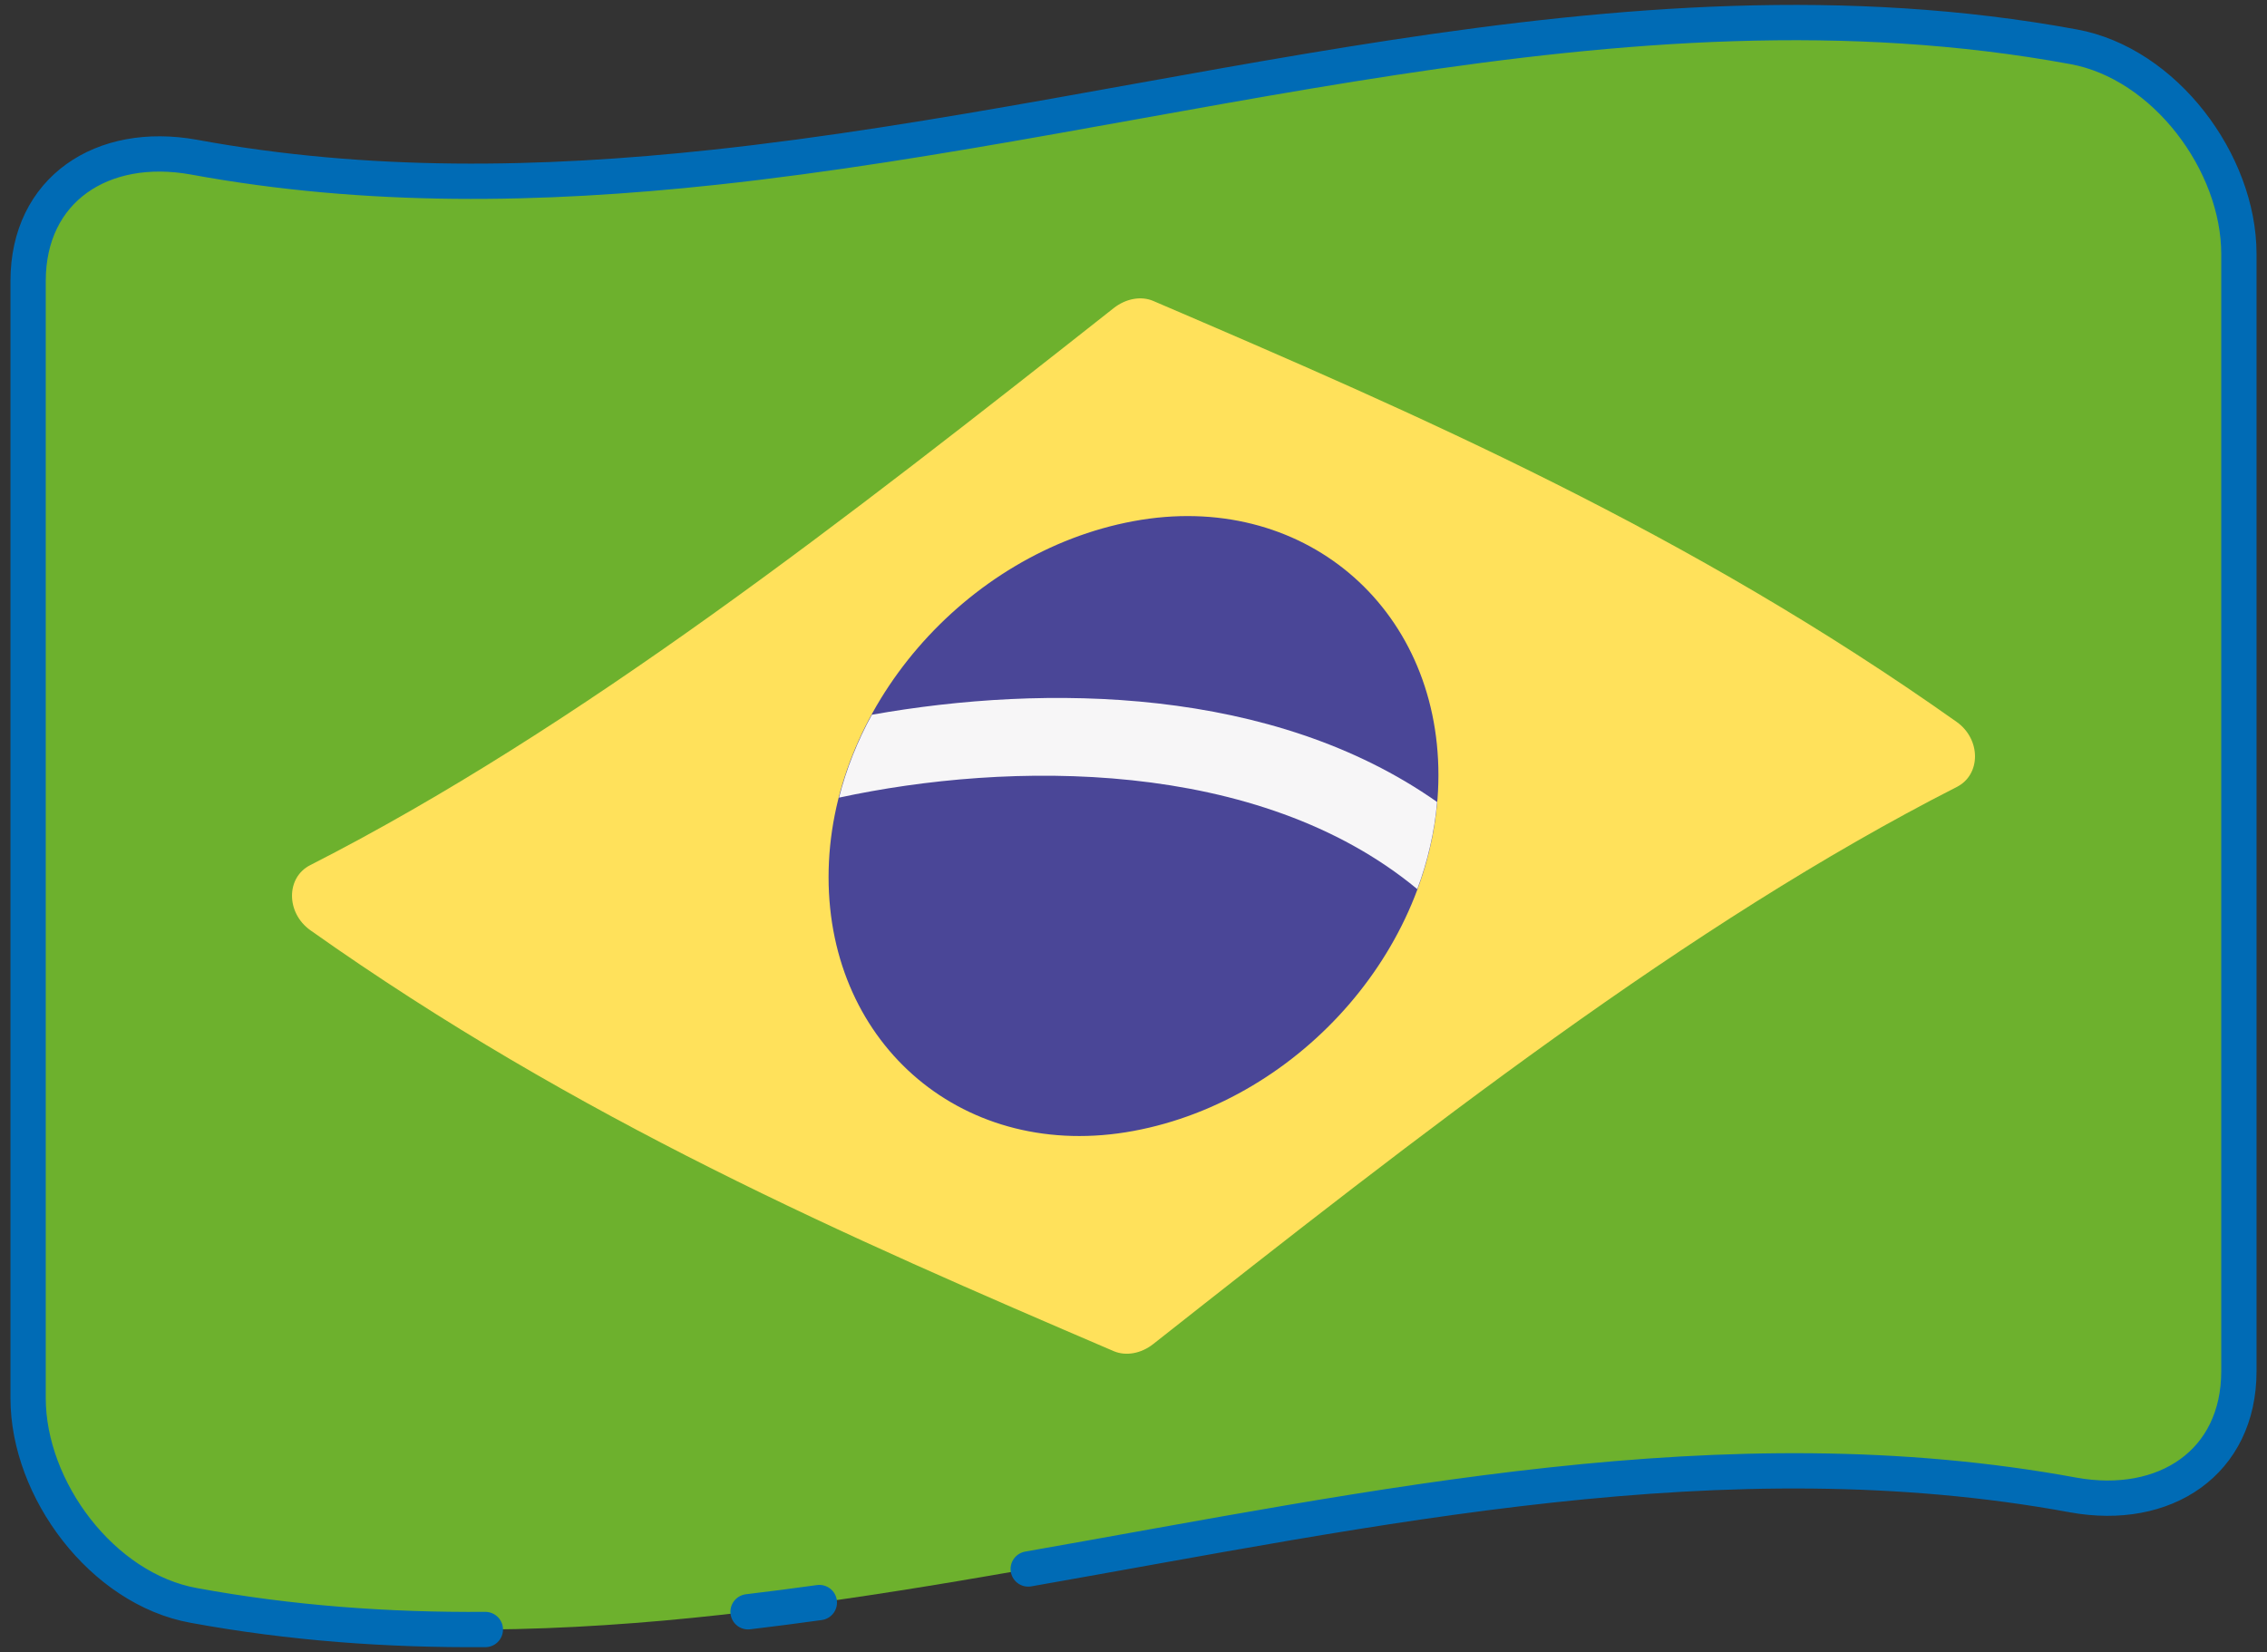
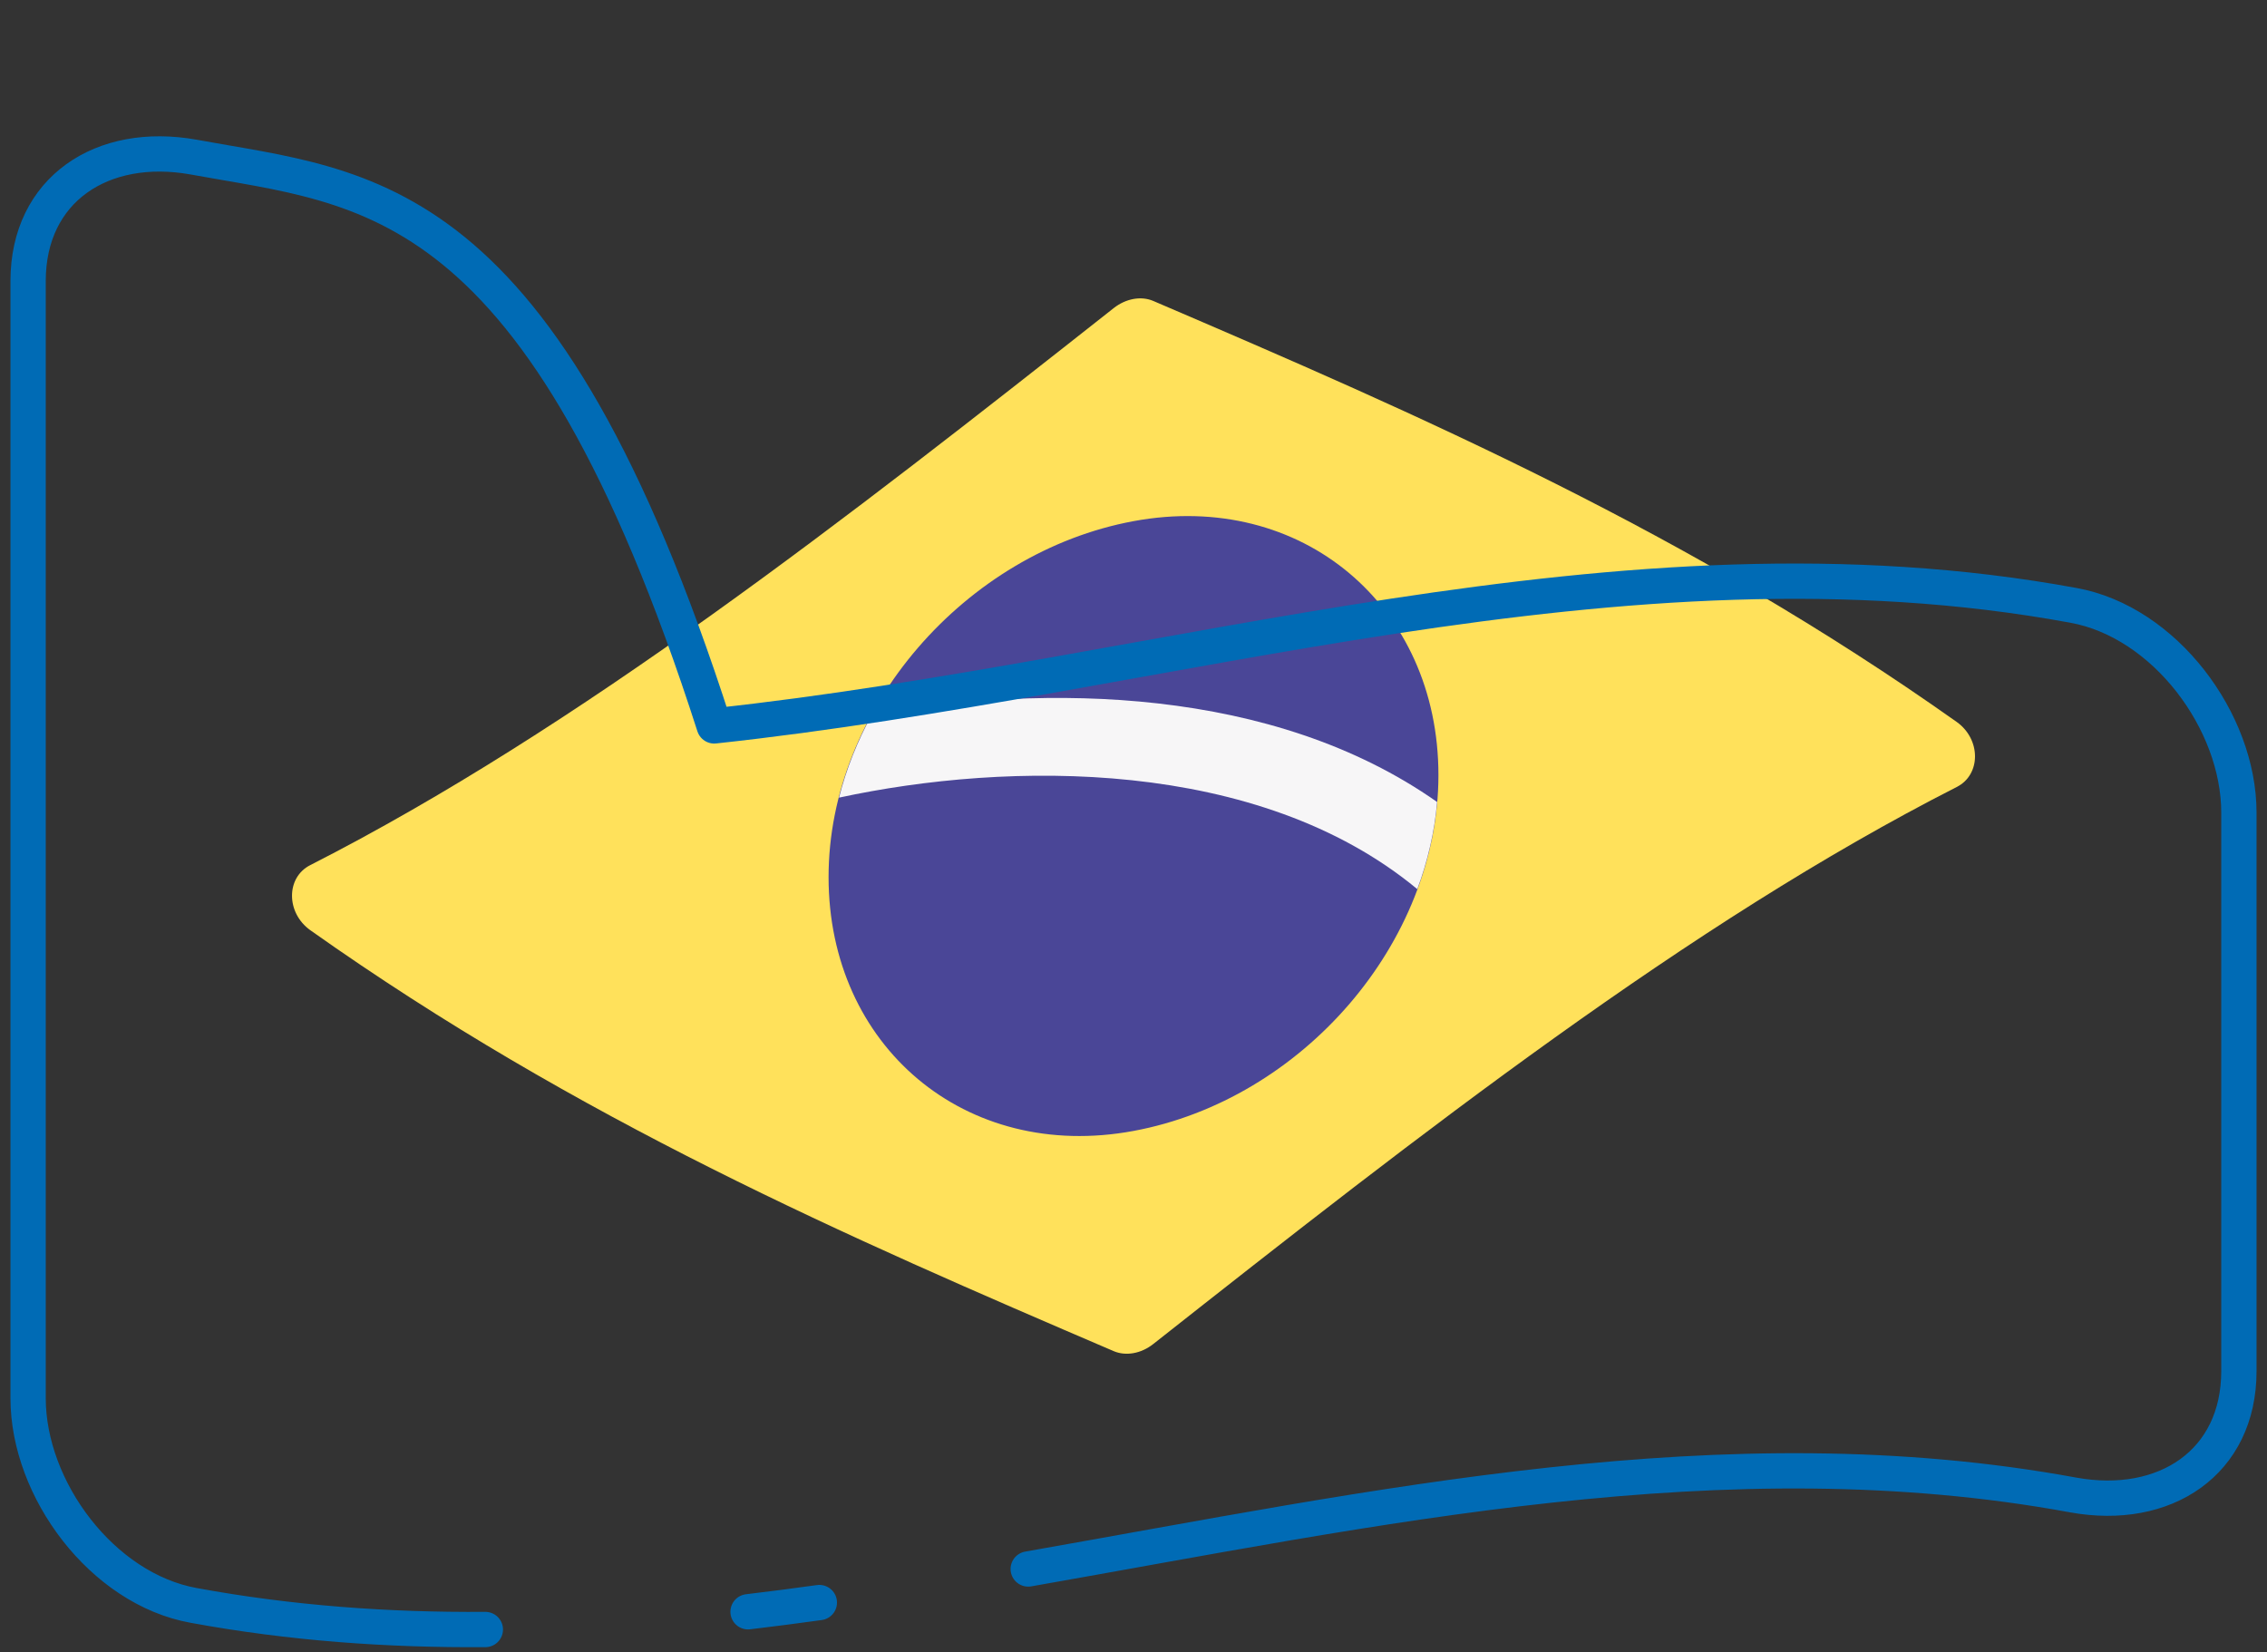
<svg xmlns="http://www.w3.org/2000/svg" version="1.1" id="Capa_1" x="0px" y="0px" viewBox="0 0 51.38 37.449" style="enable-background:new 0 0 51.38 37.449;" xml:space="preserve">
  <rect x="0" y="0" width="51.38" height="37.449" fill="#333333" stroke="none" />
  <style type="text/css">
	.st0{fill:#6DB12D;}
	.st1{fill:#FFE15B;}
	.st2{fill:#4A4697;}
	.st3{fill:#F7F6F7;}
	.st4{fill:none;stroke:#006BB5;stroke-width:0.8;stroke-linecap:round;stroke-linejoin:round;stroke-miterlimit:10;}
</style>
  <g>
-     <path class="st0" d="M46.99,1.06C32.79-1.554,18.589,6.175,4.389,3.561   C2.317,3.187,0.637,4.293,0.637,6.369v25.323c0,2.069,1.679,4.324,3.752,4.698   c14.2,2.613,28.401-5.115,42.601-2.502c2.072,0.374,3.753-0.732,3.753-2.807   c0-8.441,0-16.882,0-25.323C50.743,3.688,49.063,1.434,46.99,1.06" />
    <path class="st1" d="M25.241,6.984c-6.069,4.786-12.139,9.533-18.208,12.625   c-0.553,0.278-0.553,1.081,0,1.476c6.069,4.297,12.139,6.939,18.208,9.541   c0.276,0.118,0.623,0.056,0.898-0.162c6.07-4.786,12.139-9.533,18.208-12.625   c0.553-0.278,0.554-1.081,0-1.475c-6.069-4.297-12.138-6.94-18.208-9.542   C25.864,6.704,25.517,6.766,25.241,6.984" />
    <path class="st2" d="M25.69,11.813c3.817-0.708,6.911,1.928,6.911,5.755   c0,3.807-3.094,7.359-6.911,8.067c-3.817,0.709-6.911-1.928-6.911-5.754   C18.779,16.074,21.873,12.521,25.69,11.813" />
    <path class="st3" d="M19.76,16.201c-0.326,0.595-0.578,1.225-0.744,1.879   c3.831-0.828,9.499-0.914,13.106,2.074c0.235-0.635,0.391-1.297,0.449-1.975   C28.847,15.558,23.697,15.501,19.76,16.201" />
-     <path class="st4" d="M16.954,36.534c0.539-0.064,1.078-0.134,1.616-0.209 M23.304,35.564   c7.895-1.386,15.791-3.13,23.686-1.677c2.073,0.374,3.753-0.732,3.753-2.807   c0-4.22,0-8.441,0-12.661c0-4.221,0-8.441,0-12.662c0-2.07-1.68-4.324-3.753-4.698   c-10.267-1.889-20.534,1.628-30.802,2.733h-0.001   C12.255,4.215,8.322,4.285,4.39,3.561C2.317,3.188,0.637,4.293,0.637,6.369   v11.797v0.864v0.864v11.798c0,2.069,1.68,4.324,3.753,4.698   c2.203,0.405,4.406,0.562,6.61,0.546" />
+     <path class="st4" d="M16.954,36.534c0.539-0.064,1.078-0.134,1.616-0.209 M23.304,35.564   c7.895-1.386,15.791-3.13,23.686-1.677c2.073,0.374,3.753-0.732,3.753-2.807   c0-4.22,0-8.441,0-12.661c0-2.07-1.68-4.324-3.753-4.698   c-10.267-1.889-20.534,1.628-30.802,2.733h-0.001   C12.255,4.215,8.322,4.285,4.39,3.561C2.317,3.188,0.637,4.293,0.637,6.369   v11.797v0.864v0.864v11.798c0,2.069,1.68,4.324,3.753,4.698   c2.203,0.405,4.406,0.562,6.61,0.546" />
  </g>
</svg>